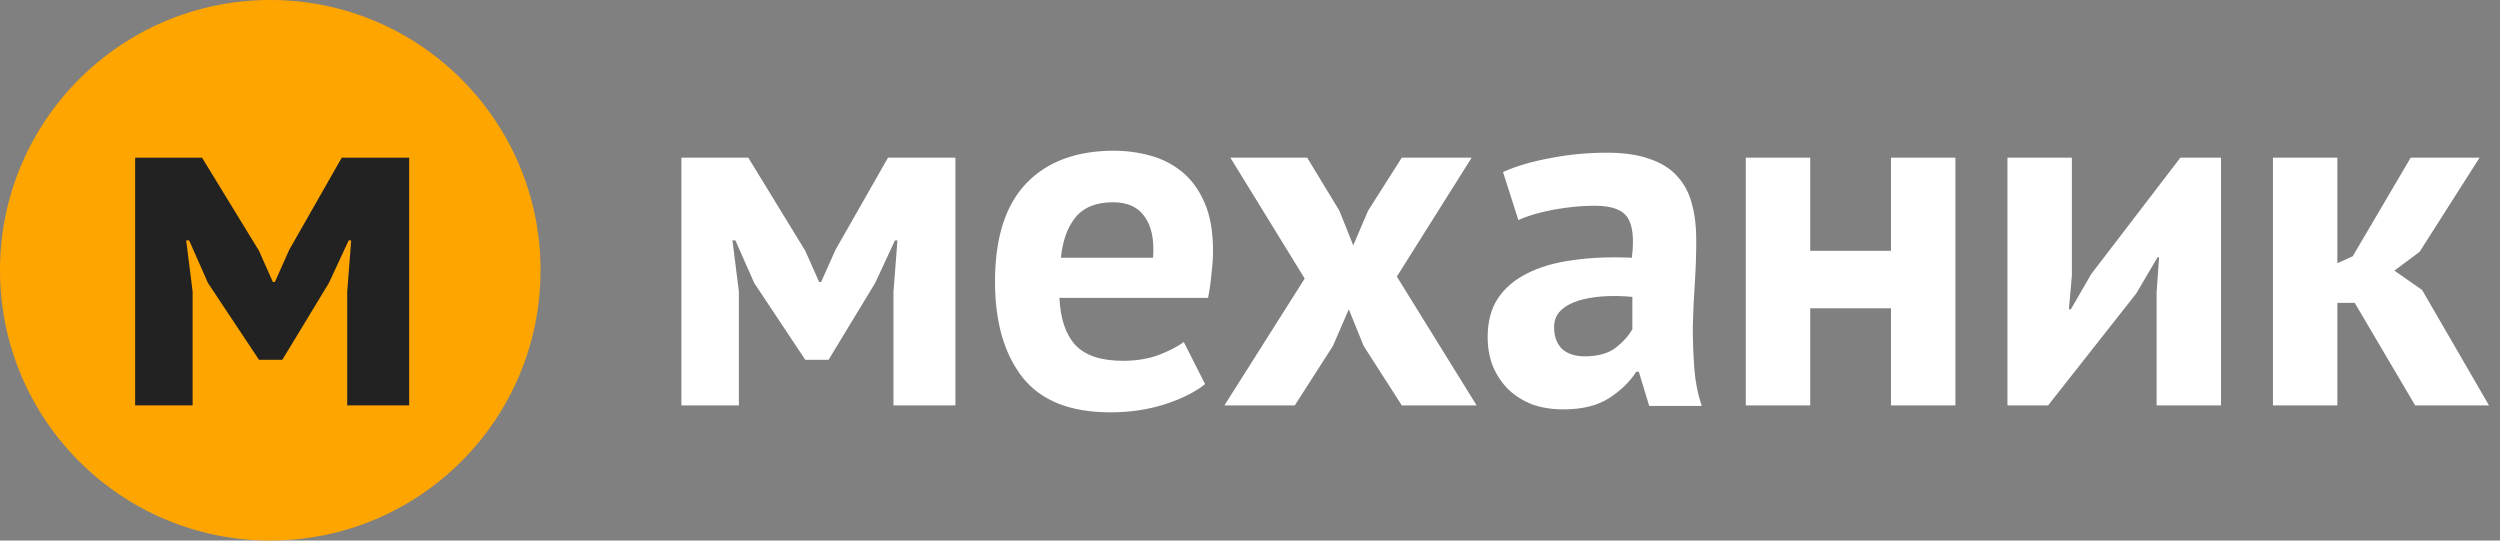
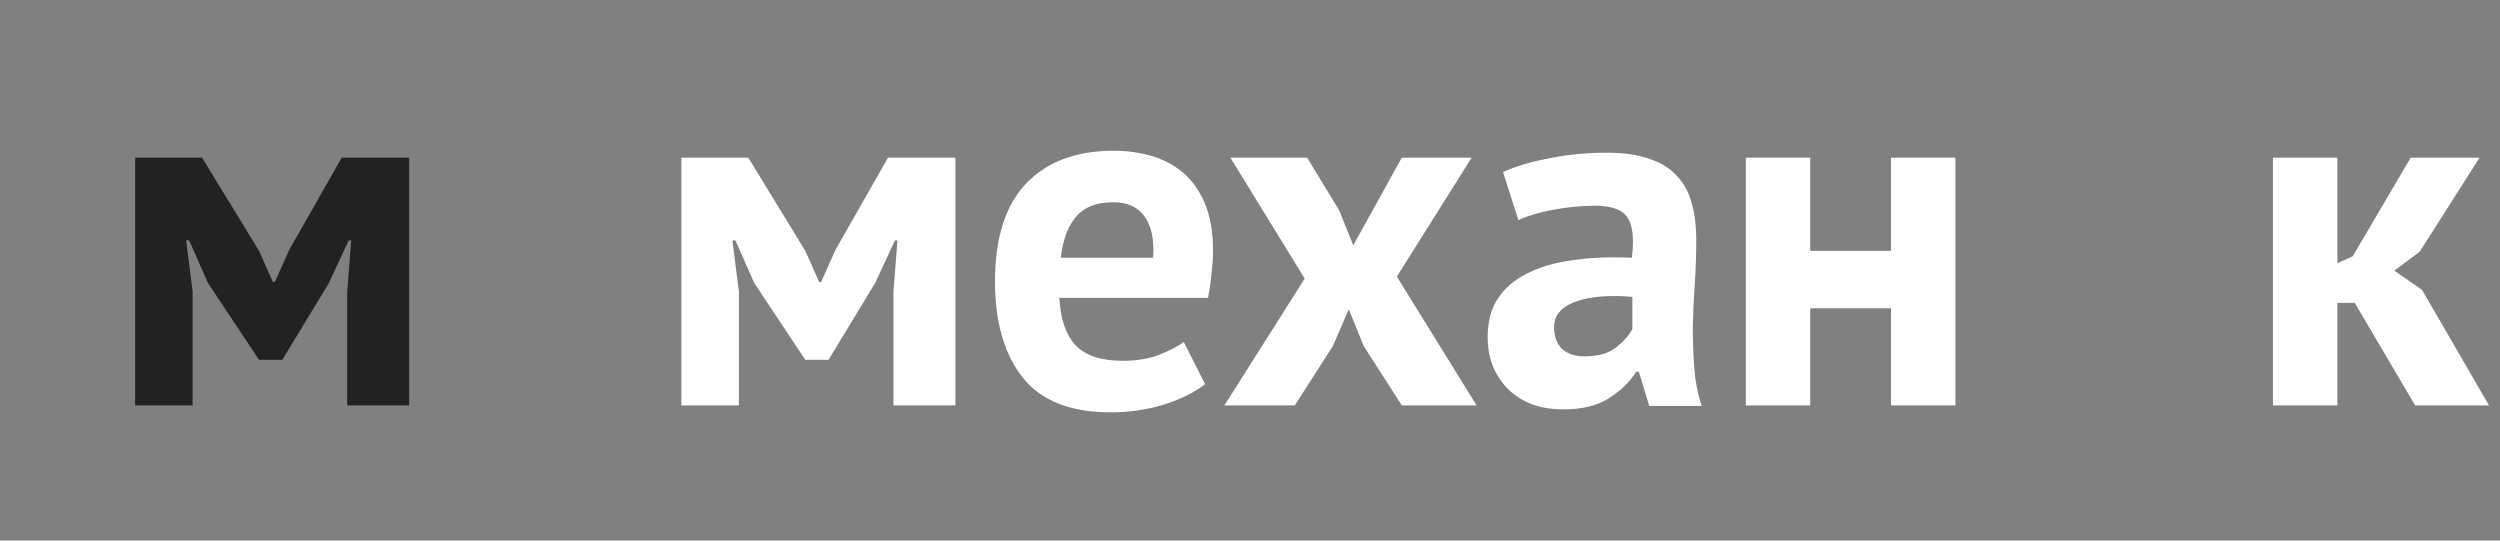
<svg xmlns="http://www.w3.org/2000/svg" width="111" height="24" viewBox="0 0 111 24" fill="none">
  <rect x="0" y="0" width="111" height="24" fill="#808080" stroke="none" />
  <path d="M39.67 12.962L39.846 10.674H39.736L38.856 12.566L36.788 15.976H35.754L33.488 12.566L32.652 10.674H32.52L32.806 12.94V18H30.254V7H33.224L35.754 11.136L36.37 12.522H36.458L37.096 11.092L39.428 7H42.42V18H39.67V12.962Z" fill="white" />
  <path d="M53.506 17.054C53.066 17.406 52.465 17.707 51.702 17.956C50.954 18.191 50.155 18.308 49.304 18.308C47.53 18.308 46.232 17.795 45.41 16.768C44.589 15.727 44.178 14.304 44.178 12.5C44.178 10.564 44.64 9.112 45.564 8.144C46.488 7.176 47.786 6.692 49.458 6.692C50.016 6.692 50.558 6.765 51.086 6.912C51.614 7.059 52.084 7.301 52.494 7.638C52.905 7.975 53.235 8.43 53.484 9.002C53.734 9.574 53.858 10.285 53.858 11.136C53.858 11.444 53.836 11.774 53.792 12.126C53.763 12.478 53.712 12.845 53.638 13.226H47.038C47.082 14.15 47.317 14.847 47.742 15.316C48.182 15.785 48.886 16.02 49.854 16.02C50.456 16.02 50.991 15.932 51.46 15.756C51.944 15.565 52.311 15.375 52.56 15.184L53.506 17.054ZM49.414 8.98C48.666 8.98 48.109 9.207 47.742 9.662C47.39 10.102 47.178 10.696 47.104 11.444H51.196C51.255 10.652 51.13 10.043 50.822 9.618C50.529 9.193 50.06 8.98 49.414 8.98Z" fill="white" />
-   <path d="M57.928 12.368L54.628 7H58.038L59.468 9.354L60.084 10.894L60.744 9.354L62.24 7H65.342L62.02 12.28L65.562 18H62.24L60.546 15.36L59.886 13.732L59.182 15.36L57.488 18H54.364L57.928 12.368Z" fill="white" />
+   <path d="M57.928 12.368L54.628 7H58.038L59.468 9.354L60.084 10.894L62.24 7H65.342L62.02 12.28L65.562 18H62.24L60.546 15.36L59.886 13.732L59.182 15.36L57.488 18H54.364L57.928 12.368Z" fill="white" />
  <path d="M66.734 7.638C67.321 7.374 68.018 7.169 68.825 7.022C69.631 6.861 70.475 6.78 71.355 6.78C72.117 6.78 72.755 6.875 73.269 7.066C73.782 7.242 74.185 7.499 74.478 7.836C74.787 8.173 74.999 8.577 75.117 9.046C75.249 9.515 75.314 10.043 75.314 10.63C75.314 11.275 75.293 11.928 75.249 12.588C75.204 13.233 75.175 13.871 75.16 14.502C75.16 15.133 75.183 15.749 75.227 16.35C75.27 16.937 75.38 17.494 75.556 18.022H73.225L72.763 16.504H72.653C72.359 16.959 71.948 17.355 71.421 17.692C70.907 18.015 70.24 18.176 69.418 18.176C68.905 18.176 68.443 18.103 68.032 17.956C67.622 17.795 67.27 17.575 66.977 17.296C66.683 17.003 66.456 16.665 66.294 16.284C66.133 15.888 66.052 15.448 66.052 14.964C66.052 14.289 66.199 13.725 66.493 13.27C66.8 12.801 67.233 12.427 67.79 12.148C68.362 11.855 69.037 11.657 69.814 11.554C70.606 11.437 71.487 11.4 72.454 11.444C72.557 10.623 72.499 10.036 72.278 9.684C72.058 9.317 71.567 9.134 70.805 9.134C70.233 9.134 69.624 9.193 68.978 9.31C68.348 9.427 67.827 9.581 67.416 9.772L66.734 7.638ZM70.365 15.822C70.936 15.822 71.391 15.697 71.728 15.448C72.066 15.184 72.315 14.905 72.477 14.612V13.182C72.022 13.138 71.582 13.131 71.156 13.16C70.746 13.189 70.379 13.255 70.056 13.358C69.734 13.461 69.477 13.607 69.287 13.798C69.096 13.989 69.001 14.231 69.001 14.524C69.001 14.935 69.118 15.257 69.353 15.492C69.602 15.712 69.939 15.822 70.365 15.822Z" fill="white" />
  <path d="M83.96 13.688H80.374V18H77.514V7H80.374V11.136H83.96V7H86.82V18H83.96V13.688Z" fill="white" />
-   <path d="M95.753 12.984L95.863 11.422H95.797L94.851 13.028L90.935 18H89.131V7H91.991V12.236L91.859 13.732H91.947L92.849 12.17L96.809 7H98.613V18H95.753V12.984Z" fill="white" />
  <path d="M104.549 13.446H103.779V18H100.919V7H103.779V11.686L104.461 11.378L107.035 7H110.093L107.431 11.18L106.309 12.016L107.541 12.874L110.511 18H107.233L104.549 13.446Z" fill="white" />
-   <path d="M24 12C24 18.627 18.627 24 12 24C5.373 24 0 18.627 0 12C0 5.373 5.373 0 12 0C18.627 0 24 5.373 24 12Z" fill="#FFA500" />
  <path d="M15.416 12.962L15.592 10.674H15.482L14.602 12.566L12.534 15.976H11.5L9.234 12.566L8.398 10.674H8.266L8.552 12.94V18H6V7H8.97L11.5 11.136L12.116 12.522H12.204L12.842 11.092L15.174 7H18.166V18H15.416V12.962Z" fill="#222222" />
</svg>